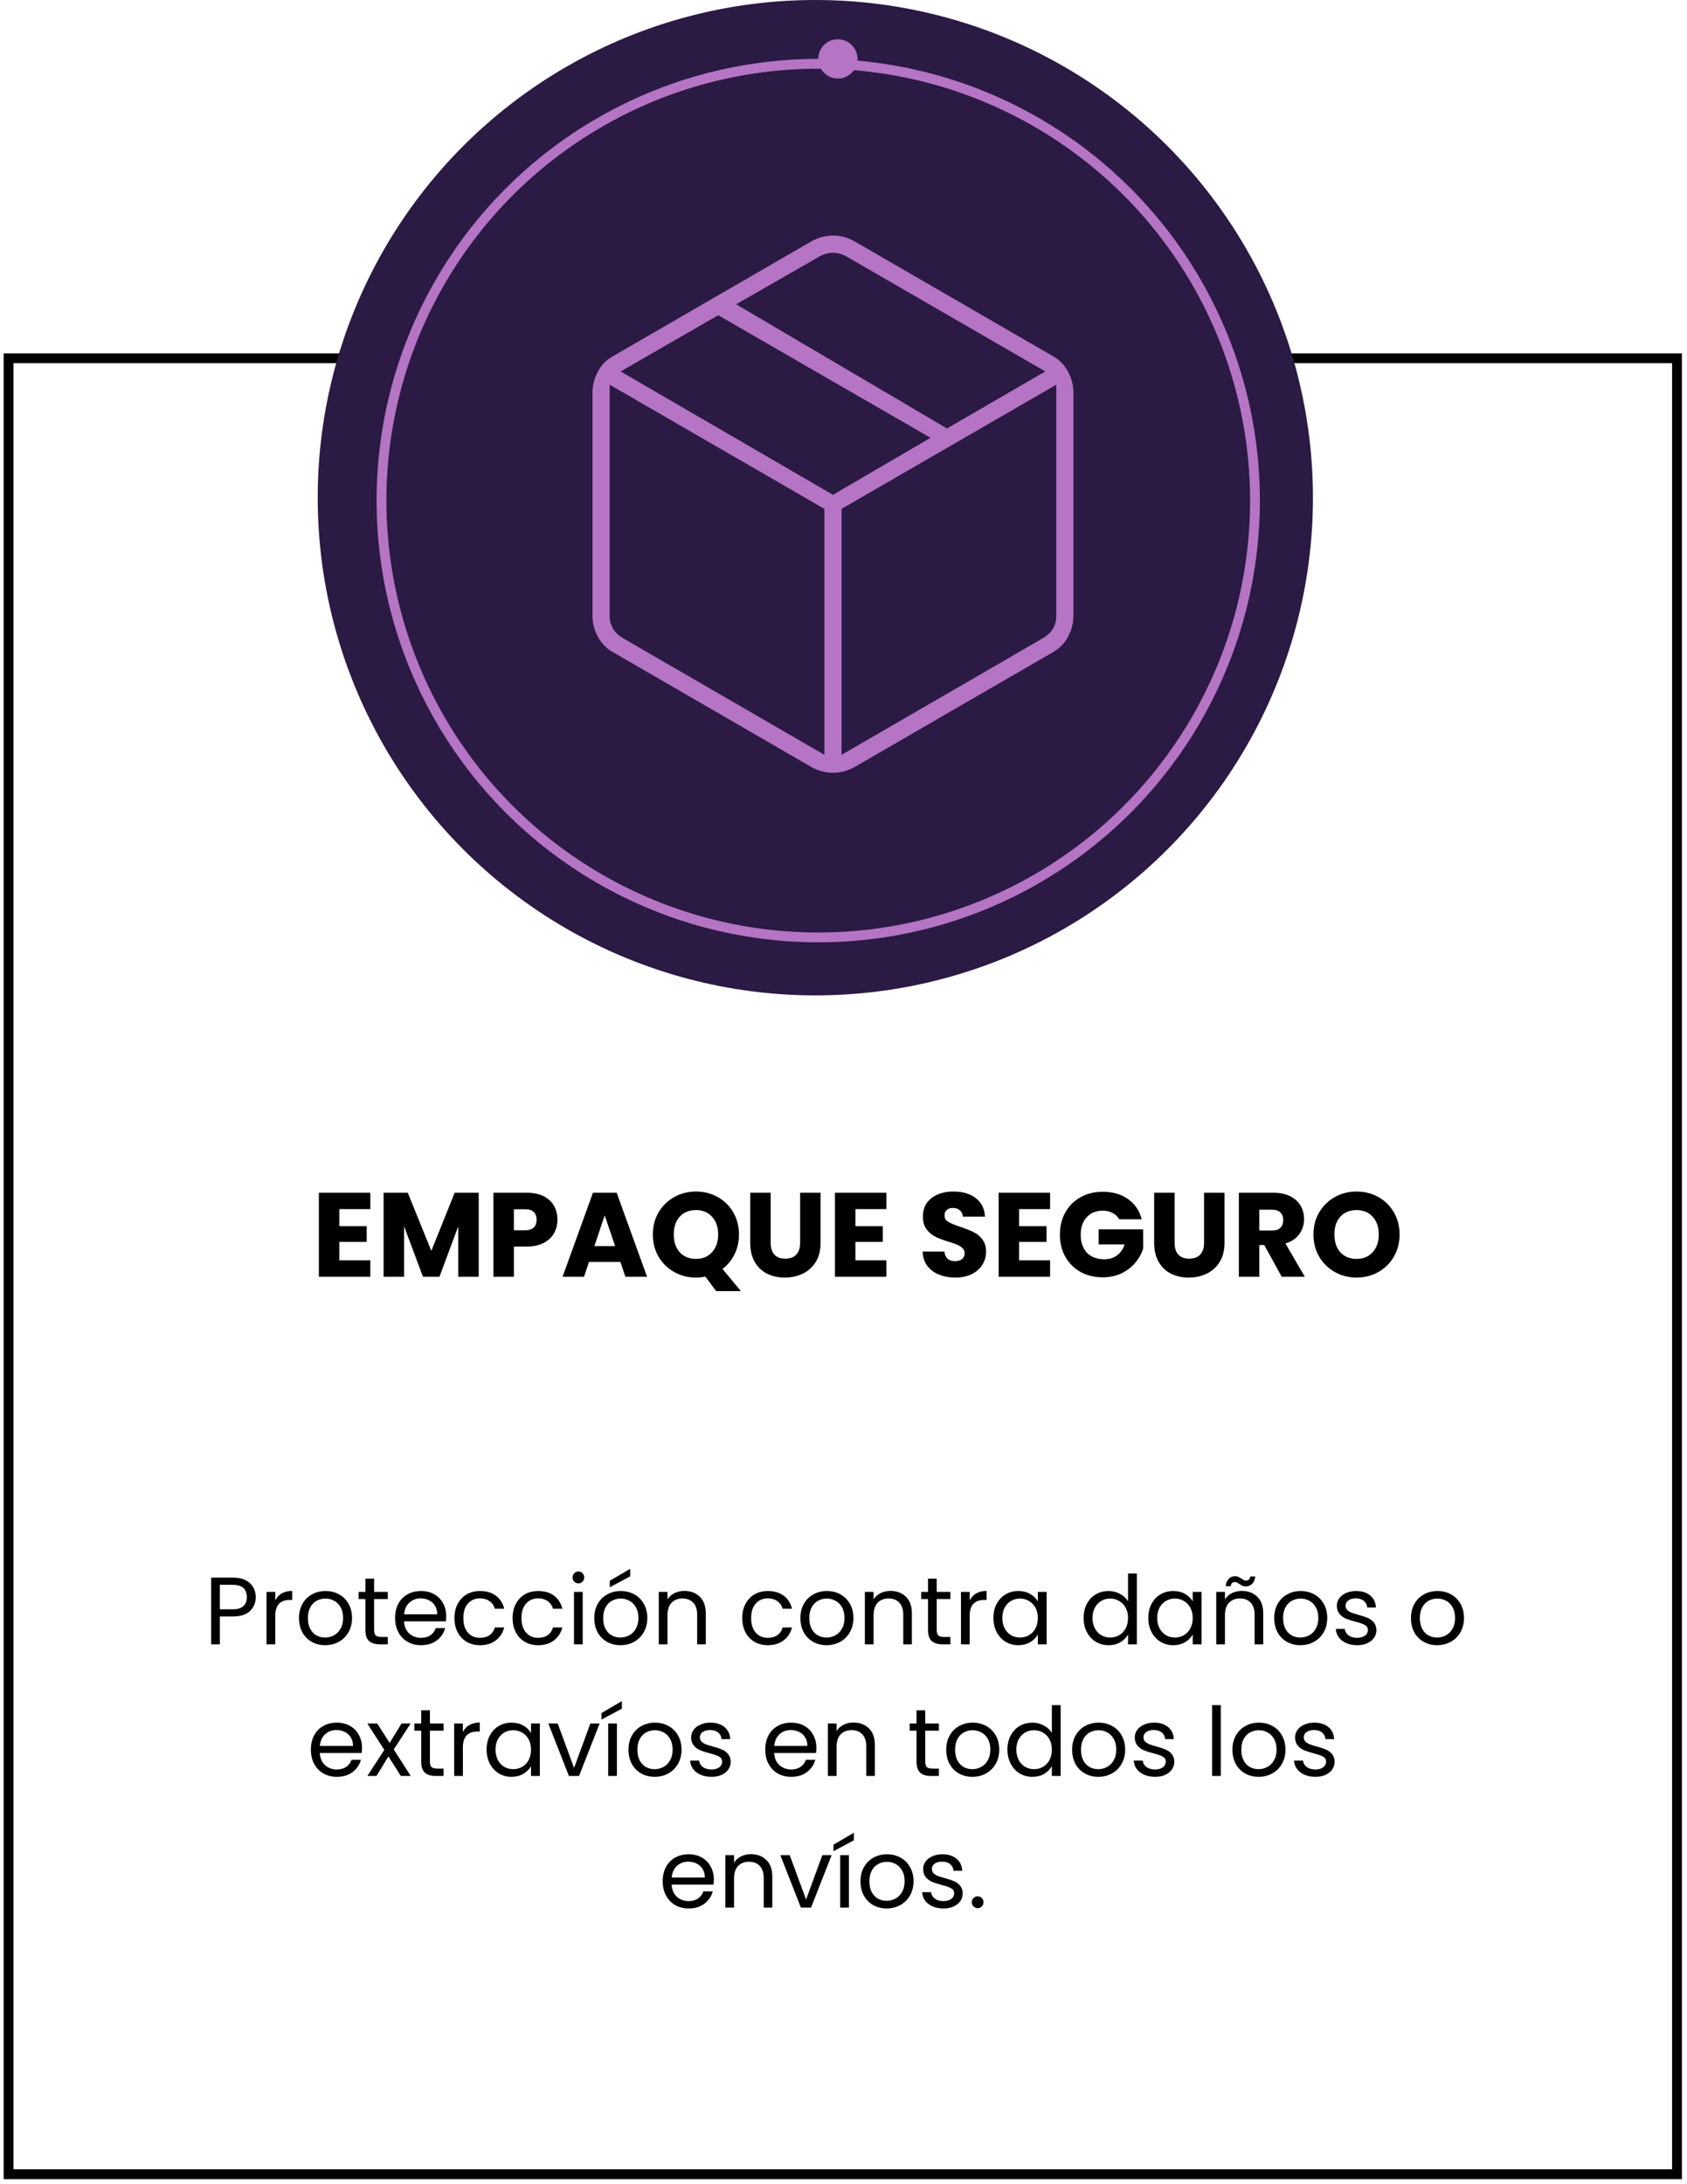
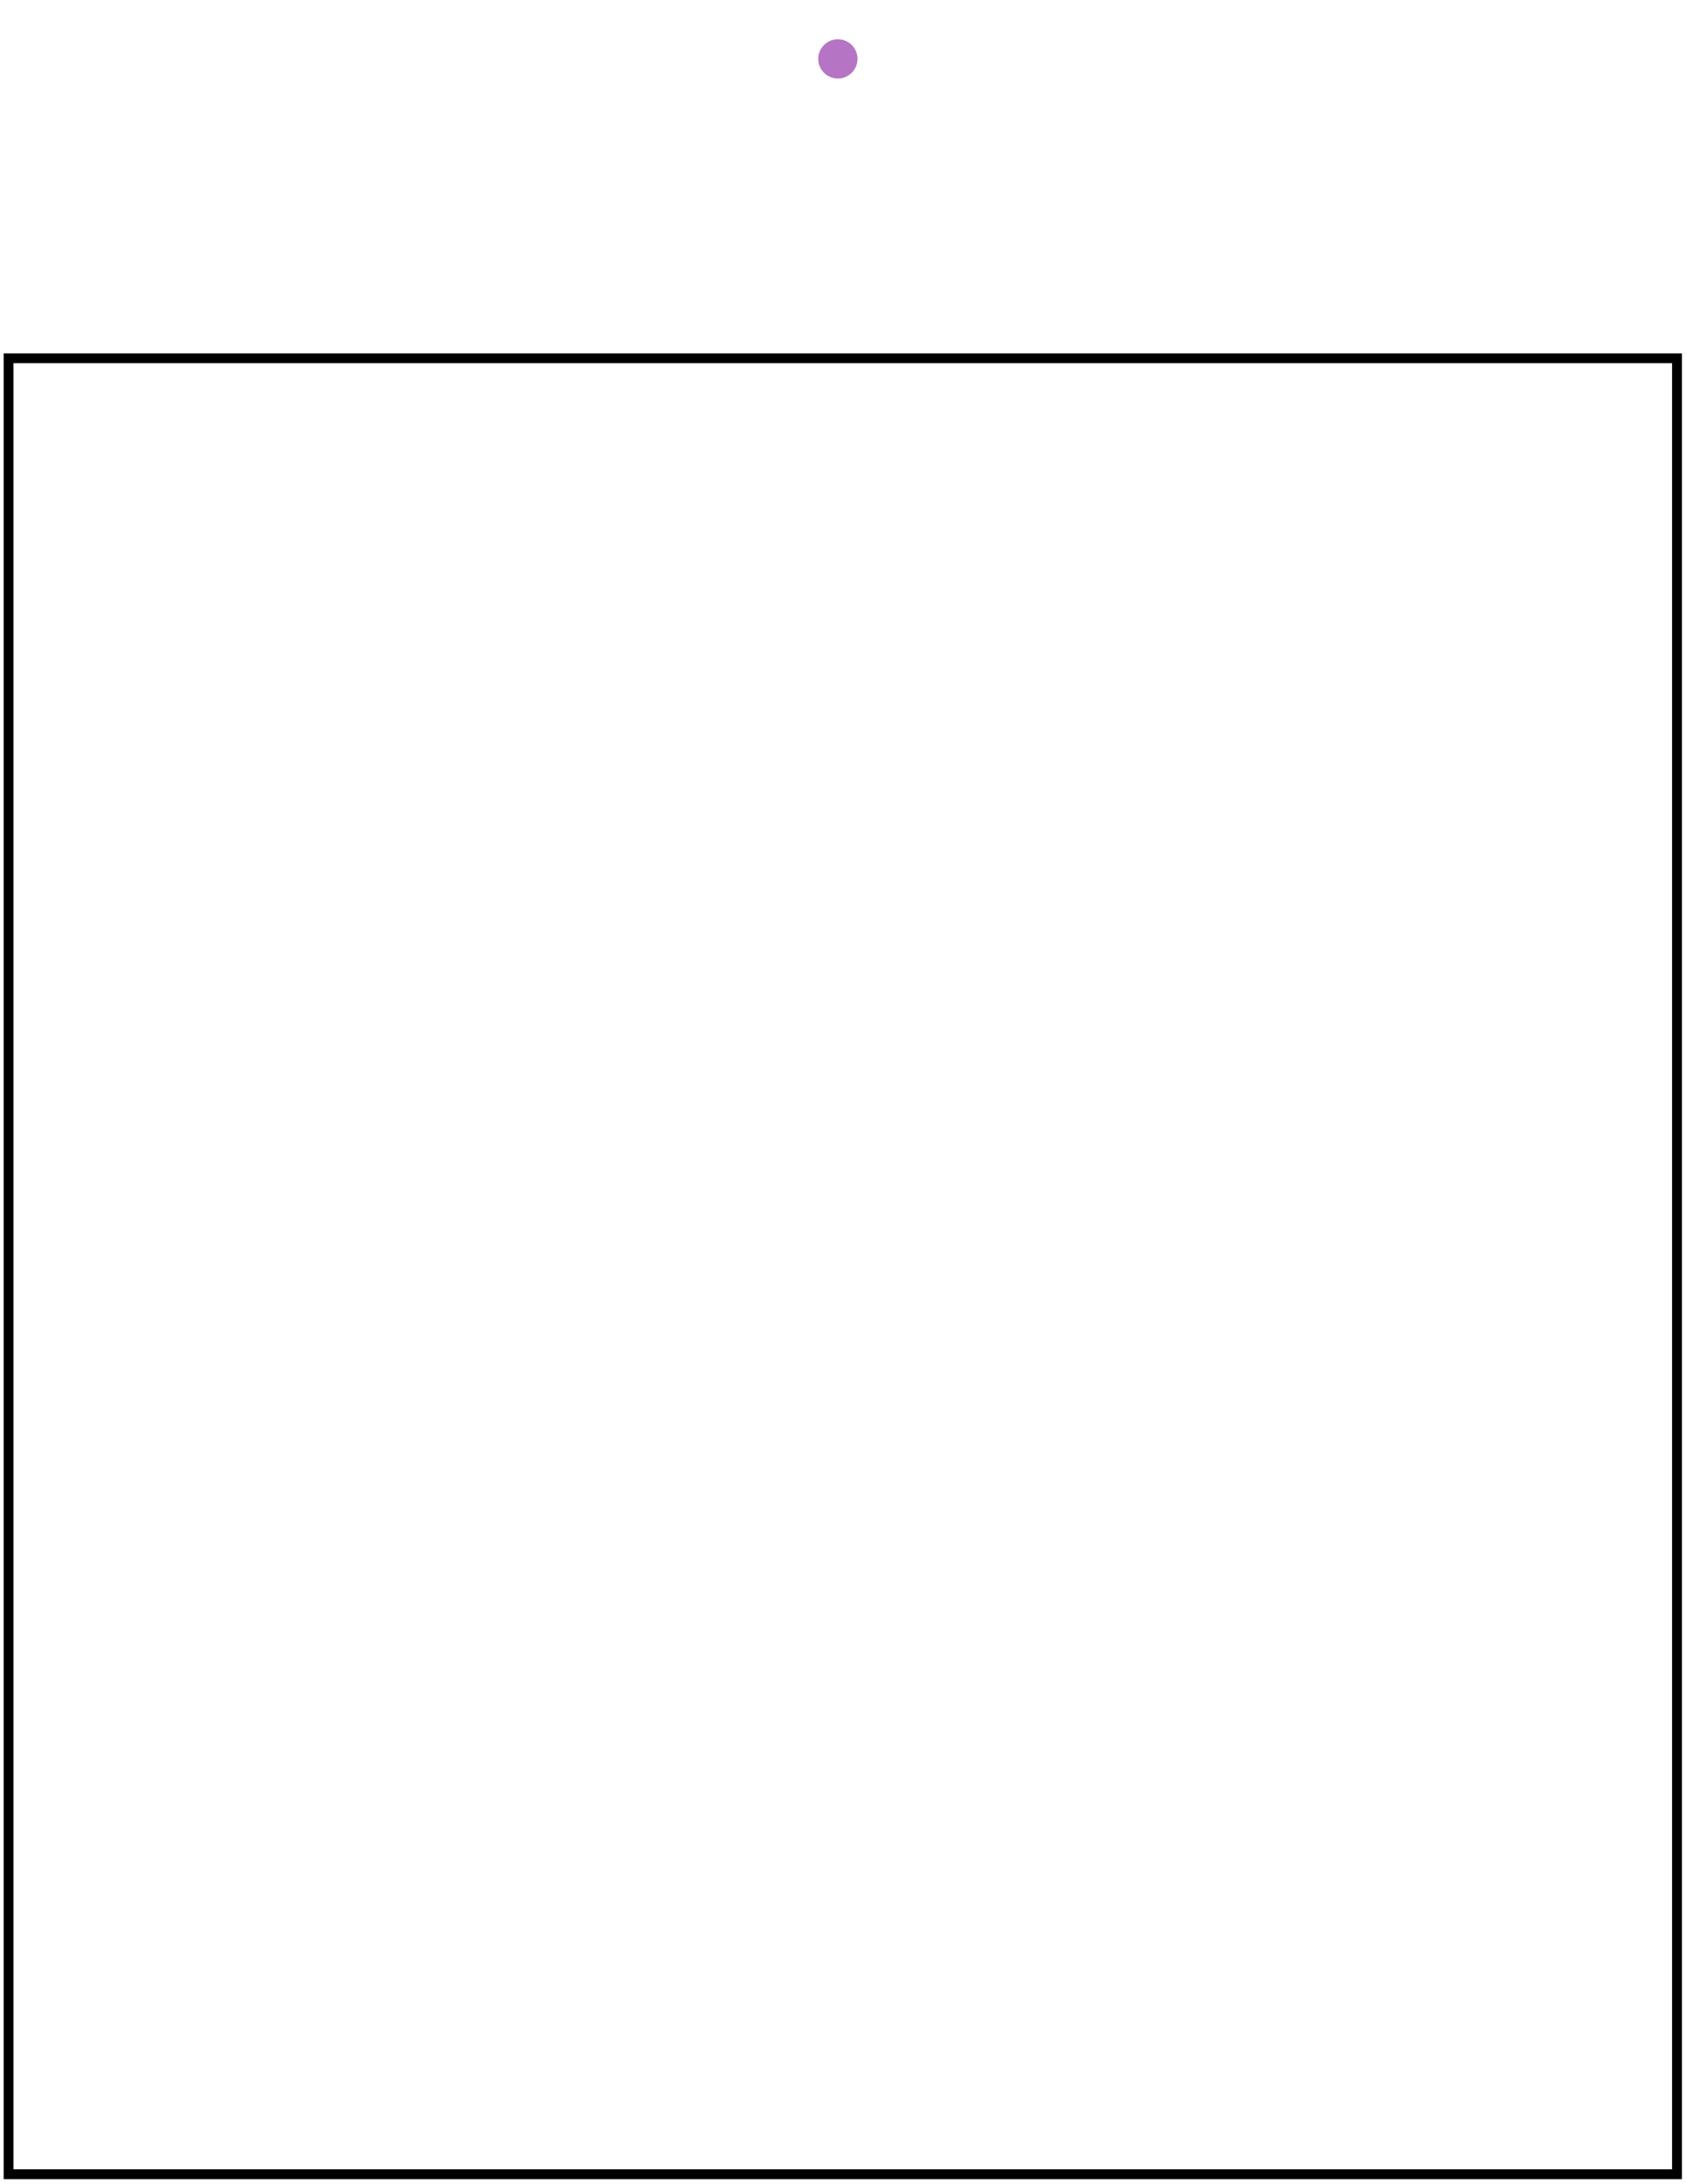
<svg xmlns="http://www.w3.org/2000/svg" width="282" height="365" viewBox="0 0 282 365" fill="none">
  <rect x="1.431" y="59.88" width="278.896" height="303.505" stroke="black" stroke-width="1.641" />
-   <path d="M56.721 202.084V204.924H61.301V207.564H56.721V210.644H61.901V213.384H53.301V199.344H61.901V202.084H56.721ZM80.022 199.344V213.384H76.602V204.964L73.462 213.384H70.702L67.542 204.944V213.384H64.122V199.344H68.162L72.102 209.064L76.002 199.344H80.022ZM93.181 203.864C93.181 204.677 92.994 205.424 92.621 206.104C92.248 206.77 91.674 207.31 90.901 207.724C90.128 208.137 89.168 208.344 88.021 208.344H85.901V213.384H82.481V199.344H88.021C89.141 199.344 90.088 199.537 90.861 199.924C91.634 200.31 92.214 200.844 92.601 201.524C92.988 202.204 93.181 202.984 93.181 203.864ZM87.761 205.624C88.414 205.624 88.901 205.47 89.221 205.164C89.541 204.857 89.701 204.424 89.701 203.864C89.701 203.304 89.541 202.87 89.221 202.564C88.901 202.257 88.414 202.104 87.761 202.104H85.901V205.624H87.761ZM103.701 210.904H98.461L97.621 213.384H94.041L99.121 199.344H103.081L108.161 213.384H104.541L103.701 210.904ZM102.821 208.264L101.081 203.124L99.361 208.264H102.821ZM119.708 215.784L117.908 213.364C117.374 213.47 116.854 213.524 116.348 213.524C115.028 213.524 113.814 213.217 112.708 212.604C111.614 211.99 110.741 211.137 110.088 210.044C109.448 208.937 109.128 207.697 109.128 206.324C109.128 204.95 109.448 203.717 110.088 202.624C110.741 201.53 111.614 200.677 112.708 200.064C113.814 199.45 115.028 199.144 116.348 199.144C117.668 199.144 118.874 199.45 119.968 200.064C121.074 200.677 121.941 201.53 122.568 202.624C123.208 203.717 123.528 204.95 123.528 206.324C123.528 207.524 123.281 208.624 122.788 209.624C122.308 210.61 121.634 211.43 120.768 212.084L123.848 215.784H119.708ZM112.628 206.324C112.628 207.564 112.961 208.557 113.628 209.304C114.308 210.037 115.214 210.404 116.348 210.404C117.468 210.404 118.361 210.03 119.028 209.284C119.708 208.537 120.048 207.55 120.048 206.324C120.048 205.084 119.708 204.097 119.028 203.364C118.361 202.617 117.468 202.244 116.348 202.244C115.214 202.244 114.308 202.61 113.628 203.344C112.961 204.077 112.628 205.07 112.628 206.324ZM128.829 199.344V207.744C128.829 208.584 129.036 209.23 129.449 209.684C129.863 210.137 130.469 210.364 131.269 210.364C132.069 210.364 132.683 210.137 133.109 209.684C133.536 209.23 133.749 208.584 133.749 207.744V199.344H137.169V207.724C137.169 208.977 136.903 210.037 136.369 210.904C135.836 211.77 135.116 212.424 134.209 212.864C133.316 213.304 132.316 213.524 131.209 213.524C130.103 213.524 129.109 213.31 128.229 212.884C127.363 212.444 126.676 211.79 126.169 210.924C125.663 210.044 125.409 208.977 125.409 207.724V199.344H128.829ZM142.991 202.084V204.924H147.571V207.564H142.991V210.644H148.171V213.384H139.571V199.344H148.171V202.084H142.991ZM159.709 213.524C158.683 213.524 157.763 213.357 156.949 213.024C156.136 212.69 155.483 212.197 154.989 211.544C154.509 210.89 154.256 210.104 154.229 209.184H157.869C157.923 209.704 158.103 210.104 158.409 210.384C158.716 210.65 159.116 210.784 159.609 210.784C160.116 210.784 160.516 210.67 160.809 210.444C161.103 210.204 161.249 209.877 161.249 209.464C161.249 209.117 161.129 208.83 160.889 208.604C160.663 208.377 160.376 208.19 160.029 208.044C159.696 207.897 159.216 207.73 158.589 207.544C157.683 207.264 156.943 206.984 156.369 206.704C155.796 206.424 155.303 206.01 154.889 205.464C154.476 204.917 154.269 204.204 154.269 203.324C154.269 202.017 154.743 200.997 155.689 200.264C156.636 199.517 157.869 199.144 159.389 199.144C160.936 199.144 162.183 199.517 163.129 200.264C164.076 200.997 164.583 202.024 164.649 203.344H160.949C160.923 202.89 160.756 202.537 160.449 202.284C160.143 202.017 159.749 201.884 159.269 201.884C158.856 201.884 158.523 201.997 158.269 202.224C158.016 202.437 157.889 202.75 157.889 203.164C157.889 203.617 158.103 203.97 158.529 204.224C158.956 204.477 159.623 204.75 160.529 205.044C161.436 205.35 162.169 205.644 162.729 205.924C163.303 206.204 163.796 206.61 164.209 207.144C164.623 207.677 164.829 208.364 164.829 209.204C164.829 210.004 164.623 210.73 164.209 211.384C163.809 212.037 163.223 212.557 162.449 212.944C161.676 213.33 160.763 213.524 159.709 213.524ZM170.354 202.084V204.924H174.934V207.564H170.354V210.644H175.534V213.384H166.934V199.344H175.534V202.084H170.354ZM187.074 203.784C186.821 203.317 186.454 202.964 185.974 202.724C185.508 202.47 184.954 202.344 184.314 202.344C183.208 202.344 182.321 202.71 181.654 203.444C180.988 204.164 180.654 205.13 180.654 206.344C180.654 207.637 181.001 208.65 181.694 209.384C182.401 210.104 183.368 210.464 184.594 210.464C185.434 210.464 186.141 210.25 186.714 209.824C187.301 209.397 187.728 208.784 187.994 207.984H183.654V205.464H191.094V208.644C190.841 209.497 190.408 210.29 189.794 211.024C189.194 211.757 188.428 212.35 187.494 212.804C186.561 213.257 185.508 213.484 184.334 213.484C182.948 213.484 181.708 213.184 180.614 212.584C179.534 211.97 178.688 211.124 178.074 210.044C177.474 208.964 177.174 207.73 177.174 206.344C177.174 204.957 177.474 203.724 178.074 202.644C178.688 201.55 179.534 200.704 180.614 200.104C181.694 199.49 182.928 199.184 184.314 199.184C185.994 199.184 187.408 199.59 188.554 200.404C189.714 201.217 190.481 202.344 190.854 203.784H187.074ZM196.349 199.344V207.744C196.349 208.584 196.555 209.23 196.969 209.684C197.382 210.137 197.989 210.364 198.789 210.364C199.589 210.364 200.202 210.137 200.629 209.684C201.055 209.23 201.269 208.584 201.269 207.744V199.344H204.689V207.724C204.689 208.977 204.422 210.037 203.889 210.904C203.355 211.77 202.635 212.424 201.729 212.864C200.835 213.304 199.835 213.524 198.729 213.524C197.622 213.524 196.629 213.31 195.749 212.884C194.882 212.444 194.195 211.79 193.689 210.924C193.182 210.044 192.929 208.977 192.929 207.724V199.344H196.349ZM214.25 213.384L211.33 208.084H210.51V213.384H207.09V199.344H212.83C213.937 199.344 214.877 199.537 215.65 199.924C216.437 200.31 217.024 200.844 217.41 201.524C217.797 202.19 217.99 202.937 217.99 203.764C217.99 204.697 217.724 205.53 217.19 206.264C216.67 206.997 215.897 207.517 214.87 207.824L218.11 213.384H214.25ZM210.51 205.664H212.63C213.257 205.664 213.724 205.51 214.03 205.204C214.35 204.897 214.51 204.464 214.51 203.904C214.51 203.37 214.35 202.95 214.03 202.644C213.724 202.337 213.257 202.184 212.63 202.184H210.51V205.664ZM226.777 213.524C225.457 213.524 224.244 213.217 223.137 212.604C222.044 211.99 221.171 211.137 220.517 210.044C219.877 208.937 219.557 207.697 219.557 206.324C219.557 204.95 219.877 203.717 220.517 202.624C221.171 201.53 222.044 200.677 223.137 200.064C224.244 199.45 225.457 199.144 226.777 199.144C228.097 199.144 229.304 199.45 230.397 200.064C231.504 200.677 232.371 201.53 232.997 202.624C233.637 203.717 233.957 204.95 233.957 206.324C233.957 207.697 233.637 208.937 232.997 210.044C232.357 211.137 231.491 211.99 230.397 212.604C229.304 213.217 228.097 213.524 226.777 213.524ZM226.777 210.404C227.897 210.404 228.791 210.03 229.457 209.284C230.137 208.537 230.477 207.55 230.477 206.324C230.477 205.084 230.137 204.097 229.457 203.364C228.791 202.617 227.897 202.244 226.777 202.244C225.644 202.244 224.737 202.61 224.057 203.344C223.391 204.077 223.057 205.07 223.057 206.324C223.057 207.564 223.391 208.557 224.057 209.304C224.737 210.037 225.644 210.404 226.777 210.404Z" fill="black" />
-   <path d="M42.748 266.937C42.748 267.865 42.428 268.639 41.788 269.257C41.158 269.865 40.193 270.169 38.892 270.169H36.748V274.825H35.291V263.673H38.892C40.15 263.673 41.105 263.977 41.755 264.585C42.417 265.193 42.748 265.977 42.748 266.937ZM38.892 268.969C39.702 268.969 40.3 268.793 40.684 268.441C41.068 268.089 41.26 267.588 41.26 266.937C41.26 265.561 40.47 264.873 38.892 264.873H36.748V268.969H38.892ZM46.013 267.481C46.269 266.98 46.632 266.591 47.101 266.313C47.581 266.036 48.163 265.897 48.845 265.897V267.401H48.461C46.829 267.401 46.013 268.287 46.013 270.057V274.825H44.557V266.057H46.013V267.481ZM54.35 274.969C53.529 274.969 52.782 274.783 52.11 274.409C51.449 274.036 50.926 273.508 50.542 272.825C50.169 272.132 49.982 271.332 49.982 270.425C49.982 269.529 50.174 268.74 50.558 268.057C50.953 267.364 51.486 266.836 52.158 266.473C52.83 266.1 53.582 265.913 54.414 265.913C55.246 265.913 55.998 266.1 56.67 266.473C57.342 266.836 57.87 267.359 58.254 268.041C58.648 268.724 58.846 269.519 58.846 270.425C58.846 271.332 58.643 272.132 58.238 272.825C57.843 273.508 57.304 274.036 56.622 274.409C55.939 274.783 55.182 274.969 54.35 274.969ZM54.35 273.689C54.873 273.689 55.363 273.567 55.822 273.321C56.281 273.076 56.648 272.708 56.926 272.217C57.214 271.727 57.358 271.129 57.358 270.425C57.358 269.721 57.219 269.124 56.942 268.633C56.664 268.143 56.302 267.78 55.854 267.545C55.406 267.3 54.92 267.177 54.398 267.177C53.864 267.177 53.374 267.3 52.926 267.545C52.489 267.78 52.136 268.143 51.87 268.633C51.603 269.124 51.47 269.721 51.47 270.425C51.47 271.14 51.598 271.743 51.854 272.233C52.12 272.724 52.472 273.092 52.91 273.337C53.347 273.572 53.827 273.689 54.35 273.689ZM62.536 267.257V272.425C62.536 272.852 62.627 273.156 62.808 273.337C62.99 273.508 63.304 273.593 63.752 273.593H64.824V274.825H63.512C62.702 274.825 62.094 274.639 61.688 274.265C61.283 273.892 61.08 273.279 61.08 272.425V267.257H59.944V266.057H61.08V263.849H62.536V266.057H64.824V267.257H62.536ZM74.588 270.105C74.588 270.383 74.572 270.676 74.54 270.985H67.532C67.586 271.849 67.879 272.527 68.412 273.017C68.956 273.497 69.612 273.737 70.38 273.737C71.01 273.737 71.532 273.593 71.948 273.305C72.375 273.007 72.674 272.612 72.844 272.121H74.412C74.178 272.964 73.708 273.652 73.004 274.185C72.3 274.708 71.426 274.969 70.38 274.969C69.548 274.969 68.802 274.783 68.14 274.409C67.49 274.036 66.978 273.508 66.604 272.825C66.231 272.132 66.044 271.332 66.044 270.425C66.044 269.519 66.226 268.724 66.588 268.041C66.951 267.359 67.458 266.836 68.108 266.473C68.77 266.1 69.527 265.913 70.38 265.913C71.212 265.913 71.948 266.095 72.588 266.457C73.228 266.82 73.719 267.321 74.06 267.961C74.412 268.591 74.588 269.305 74.588 270.105ZM73.084 269.801C73.084 269.247 72.962 268.772 72.716 268.377C72.471 267.972 72.135 267.668 71.708 267.465C71.292 267.252 70.828 267.145 70.316 267.145C69.58 267.145 68.951 267.38 68.428 267.849C67.916 268.319 67.623 268.969 67.548 269.801H73.084ZM75.966 270.425C75.966 269.519 76.148 268.729 76.51 268.057C76.873 267.375 77.374 266.847 78.014 266.473C78.665 266.1 79.406 265.913 80.238 265.913C81.316 265.913 82.201 266.175 82.894 266.697C83.598 267.22 84.062 267.945 84.286 268.873H82.718C82.569 268.34 82.276 267.919 81.838 267.609C81.412 267.3 80.878 267.145 80.238 267.145C79.406 267.145 78.734 267.433 78.222 268.009C77.71 268.575 77.454 269.38 77.454 270.425C77.454 271.481 77.71 272.297 78.222 272.873C78.734 273.449 79.406 273.737 80.238 273.737C80.878 273.737 81.412 273.588 81.838 273.289C82.265 272.991 82.558 272.564 82.718 272.009H84.286C84.052 272.905 83.582 273.625 82.878 274.169C82.174 274.703 81.294 274.969 80.238 274.969C79.406 274.969 78.665 274.783 78.014 274.409C77.374 274.036 76.873 273.508 76.51 272.825C76.148 272.143 75.966 271.343 75.966 270.425ZM85.685 270.425C85.685 269.519 85.866 268.729 86.229 268.057C86.592 267.375 87.093 266.847 87.733 266.473C88.384 266.1 89.125 265.913 89.957 265.913C91.034 265.913 91.92 266.175 92.613 266.697C93.317 267.22 93.781 267.945 94.005 268.873H92.437C92.288 268.34 91.994 267.919 91.557 267.609C91.13 267.3 90.597 267.145 89.957 267.145C89.125 267.145 88.453 267.433 87.941 268.009C87.429 268.575 87.173 269.38 87.173 270.425C87.173 271.481 87.429 272.297 87.941 272.873C88.453 273.449 89.125 273.737 89.957 273.737C90.597 273.737 91.13 273.588 91.557 273.289C91.984 272.991 92.277 272.564 92.437 272.009H94.005C93.77 272.905 93.301 273.625 92.597 274.169C91.893 274.703 91.013 274.969 89.957 274.969C89.125 274.969 88.384 274.783 87.733 274.409C87.093 274.036 86.592 273.508 86.229 272.825C85.866 272.143 85.685 271.343 85.685 270.425ZM96.7 264.633C96.422 264.633 96.188 264.537 95.996 264.345C95.804 264.153 95.708 263.919 95.708 263.641C95.708 263.364 95.804 263.129 95.996 262.937C96.188 262.745 96.422 262.649 96.7 262.649C96.966 262.649 97.19 262.745 97.372 262.937C97.564 263.129 97.66 263.364 97.66 263.641C97.66 263.919 97.564 264.153 97.372 264.345C97.19 264.537 96.966 264.633 96.7 264.633ZM97.404 266.057V274.825H95.948V266.057H97.404ZM103.709 274.969C102.888 274.969 102.141 274.783 101.469 274.409C100.808 274.036 100.285 273.508 99.901 272.825C99.528 272.132 99.341 271.332 99.341 270.425C99.341 269.529 99.533 268.74 99.917 268.057C100.312 267.364 100.845 266.836 101.517 266.473C102.189 266.1 102.941 265.913 103.773 265.913C104.605 265.913 105.357 266.1 106.029 266.473C106.701 266.836 107.229 267.359 107.613 268.041C108.008 268.724 108.205 269.519 108.205 270.425C108.205 271.332 108.003 272.132 107.597 272.825C107.203 273.508 106.664 274.036 105.981 274.409C105.299 274.783 104.541 274.969 103.709 274.969ZM103.709 273.689C104.232 273.689 104.723 273.567 105.181 273.321C105.64 273.076 106.008 272.708 106.285 272.217C106.573 271.727 106.717 271.129 106.717 270.425C106.717 269.721 106.579 269.124 106.301 268.633C106.024 268.143 105.661 267.78 105.213 267.545C104.765 267.3 104.28 267.177 103.757 267.177C103.224 267.177 102.733 267.3 102.285 267.545C101.848 267.78 101.496 268.143 101.229 268.633C100.963 269.124 100.829 269.721 100.829 270.425C100.829 271.14 100.957 271.743 101.213 272.233C101.48 272.724 101.832 273.092 102.269 273.337C102.707 273.572 103.187 273.689 103.709 273.689ZM105.341 263.465L101.933 265.289V264.201L105.341 262.201V263.465ZM114.392 265.897C115.458 265.897 116.322 266.223 116.984 266.873C117.645 267.513 117.976 268.441 117.976 269.657V274.825H116.536V269.865C116.536 268.991 116.317 268.324 115.88 267.865C115.442 267.396 114.845 267.161 114.088 267.161C113.32 267.161 112.706 267.401 112.248 267.881C111.8 268.361 111.576 269.06 111.576 269.977V274.825H110.12V266.057H111.576V267.305C111.864 266.857 112.253 266.511 112.744 266.265C113.245 266.02 113.794 265.897 114.392 265.897ZM124.076 270.425C124.076 269.519 124.257 268.729 124.62 268.057C124.982 267.375 125.484 266.847 126.124 266.473C126.774 266.1 127.516 265.913 128.348 265.913C129.425 265.913 130.31 266.175 131.004 266.697C131.708 267.22 132.172 267.945 132.396 268.873H130.828C130.678 268.34 130.385 267.919 129.948 267.609C129.521 267.3 128.988 267.145 128.348 267.145C127.516 267.145 126.844 267.433 126.332 268.009C125.82 268.575 125.564 269.38 125.564 270.425C125.564 271.481 125.82 272.297 126.332 272.873C126.844 273.449 127.516 273.737 128.348 273.737C128.988 273.737 129.521 273.588 129.948 273.289C130.374 272.991 130.668 272.564 130.828 272.009H132.396C132.161 272.905 131.692 273.625 130.988 274.169C130.284 274.703 129.404 274.969 128.348 274.969C127.516 274.969 126.774 274.783 126.124 274.409C125.484 274.036 124.982 273.508 124.62 272.825C124.257 272.143 124.076 271.343 124.076 270.425ZM138.162 274.969C137.341 274.969 136.594 274.783 135.922 274.409C135.261 274.036 134.738 273.508 134.354 272.825C133.981 272.132 133.794 271.332 133.794 270.425C133.794 269.529 133.986 268.74 134.37 268.057C134.765 267.364 135.298 266.836 135.97 266.473C136.642 266.1 137.394 265.913 138.226 265.913C139.058 265.913 139.81 266.1 140.482 266.473C141.154 266.836 141.682 267.359 142.066 268.041C142.461 268.724 142.658 269.519 142.658 270.425C142.658 271.332 142.456 272.132 142.05 272.825C141.656 273.508 141.117 274.036 140.434 274.409C139.752 274.783 138.994 274.969 138.162 274.969ZM138.162 273.689C138.685 273.689 139.176 273.567 139.634 273.321C140.093 273.076 140.461 272.708 140.738 272.217C141.026 271.727 141.17 271.129 141.17 270.425C141.17 269.721 141.032 269.124 140.754 268.633C140.477 268.143 140.114 267.78 139.666 267.545C139.218 267.3 138.733 267.177 138.21 267.177C137.677 267.177 137.186 267.3 136.738 267.545C136.301 267.78 135.949 268.143 135.682 268.633C135.416 269.124 135.282 269.721 135.282 270.425C135.282 271.14 135.41 271.743 135.666 272.233C135.933 272.724 136.285 273.092 136.722 273.337C137.16 273.572 137.64 273.689 138.162 273.689ZM148.845 265.897C149.911 265.897 150.775 266.223 151.437 266.873C152.098 267.513 152.429 268.441 152.429 269.657V274.825H150.989V269.865C150.989 268.991 150.77 268.324 150.333 267.865C149.895 267.396 149.298 267.161 148.541 267.161C147.773 267.161 147.159 267.401 146.701 267.881C146.253 268.361 146.029 269.06 146.029 269.977V274.825H144.573V266.057H146.029V267.305C146.317 266.857 146.706 266.511 147.197 266.265C147.698 266.02 148.247 265.897 148.845 265.897ZM156.583 267.257V272.425C156.583 272.852 156.674 273.156 156.855 273.337C157.036 273.508 157.351 273.593 157.799 273.593H158.871V274.825H157.559C156.748 274.825 156.14 274.639 155.735 274.265C155.33 273.892 155.127 273.279 155.127 272.425V267.257H153.991V266.057H155.127V263.849H156.583V266.057H158.871V267.257H156.583ZM162.091 267.481C162.347 266.98 162.71 266.591 163.179 266.313C163.659 266.036 164.241 265.897 164.923 265.897V267.401H164.539C162.907 267.401 162.091 268.287 162.091 270.057V274.825H160.635V266.057H162.091V267.481ZM166.06 270.409C166.06 269.513 166.241 268.729 166.604 268.057C166.967 267.375 167.463 266.847 168.092 266.473C168.732 266.1 169.441 265.913 170.22 265.913C170.988 265.913 171.655 266.079 172.22 266.409C172.785 266.74 173.207 267.156 173.484 267.657V266.057H174.956V274.825H173.484V273.193C173.196 273.705 172.764 274.132 172.188 274.473C171.623 274.804 170.961 274.969 170.204 274.969C169.425 274.969 168.721 274.777 168.092 274.393C167.463 274.009 166.967 273.471 166.604 272.777C166.241 272.084 166.06 271.295 166.06 270.409ZM173.484 270.425C173.484 269.764 173.351 269.188 173.084 268.697C172.817 268.207 172.455 267.833 171.996 267.577C171.548 267.311 171.052 267.177 170.508 267.177C169.964 267.177 169.468 267.305 169.02 267.561C168.572 267.817 168.215 268.191 167.948 268.681C167.681 269.172 167.548 269.748 167.548 270.409C167.548 271.081 167.681 271.668 167.948 272.169C168.215 272.66 168.572 273.039 169.02 273.305C169.468 273.561 169.964 273.689 170.508 273.689C171.052 273.689 171.548 273.561 171.996 273.305C172.455 273.039 172.817 272.66 173.084 272.169C173.351 271.668 173.484 271.087 173.484 270.425ZM181.138 270.409C181.138 269.513 181.319 268.729 181.682 268.057C182.045 267.375 182.541 266.847 183.17 266.473C183.81 266.1 184.525 265.913 185.314 265.913C185.997 265.913 186.631 266.073 187.218 266.393C187.805 266.703 188.253 267.113 188.562 267.625V262.985H190.034V274.825H188.562V273.177C188.274 273.7 187.847 274.132 187.282 274.473C186.717 274.804 186.055 274.969 185.298 274.969C184.519 274.969 183.81 274.777 183.17 274.393C182.541 274.009 182.045 273.471 181.682 272.777C181.319 272.084 181.138 271.295 181.138 270.409ZM188.562 270.425C188.562 269.764 188.429 269.188 188.162 268.697C187.895 268.207 187.533 267.833 187.074 267.577C186.626 267.311 186.13 267.177 185.586 267.177C185.042 267.177 184.546 267.305 184.098 267.561C183.65 267.817 183.293 268.191 183.026 268.681C182.759 269.172 182.626 269.748 182.626 270.409C182.626 271.081 182.759 271.668 183.026 272.169C183.293 272.66 183.65 273.039 184.098 273.305C184.546 273.561 185.042 273.689 185.586 273.689C186.13 273.689 186.626 273.561 187.074 273.305C187.533 273.039 187.895 272.66 188.162 272.169C188.429 271.668 188.562 271.087 188.562 270.425ZM191.951 270.409C191.951 269.513 192.132 268.729 192.495 268.057C192.857 267.375 193.353 266.847 193.983 266.473C194.623 266.1 195.332 265.913 196.111 265.913C196.879 265.913 197.545 266.079 198.111 266.409C198.676 266.74 199.097 267.156 199.375 267.657V266.057H200.847V274.825H199.375V273.193C199.087 273.705 198.655 274.132 198.079 274.473C197.513 274.804 196.852 274.969 196.095 274.969C195.316 274.969 194.612 274.777 193.983 274.393C193.353 274.009 192.857 273.471 192.495 272.777C192.132 272.084 191.951 271.295 191.951 270.409ZM199.375 270.425C199.375 269.764 199.241 269.188 198.975 268.697C198.708 268.207 198.345 267.833 197.887 267.577C197.439 267.311 196.943 267.177 196.399 267.177C195.855 267.177 195.359 267.305 194.911 267.561C194.463 267.817 194.105 268.191 193.839 268.681C193.572 269.172 193.439 269.748 193.439 270.409C193.439 271.081 193.572 271.668 193.839 272.169C194.105 272.66 194.463 273.039 194.911 273.305C195.359 273.561 195.855 273.689 196.399 273.689C196.943 273.689 197.439 273.561 197.887 273.305C198.345 273.039 198.708 272.66 198.975 272.169C199.241 271.668 199.375 271.087 199.375 270.425ZM207.579 265.897C208.646 265.897 209.51 266.223 210.171 266.873C210.832 267.513 211.163 268.441 211.163 269.657V274.825H209.723V269.865C209.723 268.991 209.504 268.324 209.067 267.865C208.63 267.396 208.032 267.161 207.275 267.161C206.507 267.161 205.894 267.401 205.435 267.881C204.987 268.361 204.763 269.06 204.763 269.977V274.825H203.307V266.057H204.763V267.305C205.051 266.857 205.44 266.511 205.931 266.265C206.432 266.02 206.982 265.897 207.579 265.897ZM204.875 265.113C204.95 264.569 205.126 264.153 205.403 263.865C205.691 263.577 206.048 263.433 206.475 263.433C206.678 263.433 206.848 263.471 206.987 263.545C207.136 263.609 207.312 263.705 207.515 263.833C207.664 263.94 207.798 264.025 207.915 264.089C208.032 264.143 208.16 264.169 208.299 264.169C208.48 264.169 208.635 264.111 208.763 263.993C208.891 263.876 208.971 263.705 209.003 263.481H209.835C209.771 264.015 209.595 264.425 209.307 264.713C209.019 265.001 208.662 265.145 208.235 265.145C208.032 265.145 207.851 265.113 207.691 265.049C207.542 264.975 207.371 264.868 207.179 264.729C207.008 264.623 206.87 264.543 206.763 264.489C206.667 264.436 206.55 264.409 206.411 264.409C206.23 264.409 206.075 264.468 205.947 264.585C205.83 264.703 205.755 264.879 205.723 265.113H204.875ZM217.365 274.969C216.544 274.969 215.797 274.783 215.125 274.409C214.464 274.036 213.941 273.508 213.557 272.825C213.184 272.132 212.997 271.332 212.997 270.425C212.997 269.529 213.189 268.74 213.573 268.057C213.968 267.364 214.501 266.836 215.173 266.473C215.845 266.1 216.597 265.913 217.429 265.913C218.261 265.913 219.013 266.1 219.685 266.473C220.357 266.836 220.885 267.359 221.269 268.041C221.664 268.724 221.861 269.519 221.861 270.425C221.861 271.332 221.659 272.132 221.253 272.825C220.859 273.508 220.32 274.036 219.637 274.409C218.955 274.783 218.197 274.969 217.365 274.969ZM217.365 273.689C217.888 273.689 218.379 273.567 218.837 273.321C219.296 273.076 219.664 272.708 219.941 272.217C220.229 271.727 220.373 271.129 220.373 270.425C220.373 269.721 220.235 269.124 219.957 268.633C219.68 268.143 219.317 267.78 218.869 267.545C218.421 267.3 217.936 267.177 217.413 267.177C216.88 267.177 216.389 267.3 215.941 267.545C215.504 267.78 215.152 268.143 214.885 268.633C214.619 269.124 214.485 269.721 214.485 270.425C214.485 271.14 214.613 271.743 214.869 272.233C215.136 272.724 215.488 273.092 215.925 273.337C216.363 273.572 216.843 273.689 217.365 273.689ZM226.88 274.969C226.208 274.969 225.605 274.857 225.072 274.633C224.539 274.399 224.117 274.079 223.808 273.673C223.499 273.257 223.328 272.783 223.296 272.249H224.8C224.843 272.687 225.045 273.044 225.408 273.321C225.781 273.599 226.267 273.737 226.864 273.737C227.419 273.737 227.856 273.615 228.176 273.369C228.496 273.124 228.656 272.815 228.656 272.441C228.656 272.057 228.485 271.775 228.144 271.593C227.803 271.401 227.275 271.215 226.56 271.033C225.909 270.863 225.376 270.692 224.96 270.521C224.555 270.34 224.203 270.079 223.904 269.737C223.616 269.385 223.472 268.927 223.472 268.361C223.472 267.913 223.605 267.503 223.872 267.129C224.139 266.756 224.517 266.463 225.008 266.249C225.499 266.025 226.059 265.913 226.688 265.913C227.659 265.913 228.443 266.159 229.04 266.649C229.637 267.14 229.957 267.812 230 268.665H228.544C228.512 268.207 228.325 267.839 227.984 267.561C227.653 267.284 227.205 267.145 226.64 267.145C226.117 267.145 225.701 267.257 225.392 267.481C225.083 267.705 224.928 267.999 224.928 268.361C224.928 268.649 225.019 268.889 225.2 269.081C225.392 269.263 225.627 269.412 225.904 269.529C226.192 269.636 226.587 269.759 227.088 269.897C227.717 270.068 228.229 270.239 228.624 270.409C229.019 270.569 229.355 270.815 229.632 271.145C229.92 271.476 230.069 271.908 230.08 272.441C230.08 272.921 229.947 273.353 229.68 273.737C229.413 274.121 229.035 274.425 228.544 274.649C228.064 274.863 227.509 274.969 226.88 274.969ZM240.225 274.969C239.404 274.969 238.657 274.783 237.985 274.409C237.324 274.036 236.801 273.508 236.417 272.825C236.044 272.132 235.857 271.332 235.857 270.425C235.857 269.529 236.049 268.74 236.433 268.057C236.828 267.364 237.361 266.836 238.033 266.473C238.705 266.1 239.457 265.913 240.289 265.913C241.121 265.913 241.873 266.1 242.545 266.473C243.217 266.836 243.745 267.359 244.129 268.041C244.524 268.724 244.721 269.519 244.721 270.425C244.721 271.332 244.518 272.132 244.113 272.825C243.718 273.508 243.18 274.036 242.497 274.409C241.814 274.783 241.057 274.969 240.225 274.969ZM240.225 273.689C240.748 273.689 241.238 273.567 241.697 273.321C242.156 273.076 242.524 272.708 242.801 272.217C243.089 271.727 243.233 271.129 243.233 270.425C243.233 269.721 243.094 269.124 242.817 268.633C242.54 268.143 242.177 267.78 241.729 267.545C241.281 267.3 240.796 267.177 240.273 267.177C239.74 267.177 239.249 267.3 238.801 267.545C238.364 267.78 238.012 268.143 237.745 268.633C237.478 269.124 237.345 269.721 237.345 270.425C237.345 271.14 237.473 271.743 237.729 272.233C237.996 272.724 238.348 273.092 238.785 273.337C239.222 273.572 239.702 273.689 240.225 273.689ZM60.51 292.105C60.51 292.383 60.494 292.676 60.462 292.985H53.454C53.508 293.849 53.801 294.527 54.334 295.017C54.878 295.497 55.534 295.737 56.302 295.737C56.932 295.737 57.454 295.593 57.87 295.305C58.297 295.007 58.596 294.612 58.766 294.121H60.334C60.1 294.964 59.63 295.652 58.926 296.185C58.222 296.708 57.348 296.969 56.302 296.969C55.47 296.969 54.724 296.783 54.062 296.409C53.412 296.036 52.9 295.508 52.526 294.825C52.153 294.132 51.966 293.332 51.966 292.425C51.966 291.519 52.148 290.724 52.51 290.041C52.873 289.359 53.38 288.836 54.03 288.473C54.692 288.1 55.449 287.913 56.302 287.913C57.134 287.913 57.87 288.095 58.51 288.457C59.15 288.82 59.641 289.321 59.982 289.961C60.334 290.591 60.51 291.305 60.51 292.105ZM59.006 291.801C59.006 291.247 58.884 290.772 58.638 290.377C58.393 289.972 58.057 289.668 57.63 289.465C57.214 289.252 56.75 289.145 56.238 289.145C55.502 289.145 54.873 289.38 54.35 289.849C53.838 290.319 53.545 290.969 53.47 291.801H59.006ZM67.008 296.825L64.928 293.561L62.928 296.825H61.408L64.24 292.473L61.408 288.057H63.056L65.136 291.305L67.12 288.057H68.64L65.824 292.393L68.656 296.825H67.008ZM71.864 289.257V294.425C71.864 294.852 71.955 295.156 72.136 295.337C72.318 295.508 72.632 295.593 73.08 295.593H74.152V296.825H72.84C72.03 296.825 71.422 296.639 71.016 296.265C70.611 295.892 70.408 295.279 70.408 294.425V289.257H69.272V288.057H70.408V285.849H71.864V288.057H74.152V289.257H71.864ZM77.373 289.481C77.629 288.98 77.991 288.591 78.46 288.313C78.941 288.036 79.522 287.897 80.204 287.897V289.401H79.82C78.189 289.401 77.373 290.287 77.373 292.057V296.825H75.916V288.057H77.373V289.481ZM81.341 292.409C81.341 291.513 81.523 290.729 81.885 290.057C82.248 289.375 82.744 288.847 83.373 288.473C84.013 288.1 84.723 287.913 85.501 287.913C86.269 287.913 86.936 288.079 87.501 288.409C88.067 288.74 88.488 289.156 88.765 289.657V288.057H90.237V296.825H88.765V295.193C88.477 295.705 88.045 296.132 87.469 296.473C86.904 296.804 86.243 296.969 85.485 296.969C84.707 296.969 84.003 296.777 83.373 296.393C82.744 296.009 82.248 295.471 81.885 294.777C81.523 294.084 81.341 293.295 81.341 292.409ZM88.765 292.425C88.765 291.764 88.632 291.188 88.365 290.697C88.099 290.207 87.736 289.833 87.277 289.577C86.829 289.311 86.333 289.177 85.789 289.177C85.245 289.177 84.749 289.305 84.301 289.561C83.853 289.817 83.496 290.191 83.229 290.681C82.963 291.172 82.829 291.748 82.829 292.409C82.829 293.081 82.963 293.668 83.229 294.169C83.496 294.66 83.853 295.039 84.301 295.305C84.749 295.561 85.245 295.689 85.789 295.689C86.333 295.689 86.829 295.561 87.277 295.305C87.736 295.039 88.099 294.66 88.365 294.169C88.632 293.668 88.765 293.087 88.765 292.425ZM95.962 295.481L98.682 288.057H100.234L96.794 296.825H95.098L91.658 288.057H93.226L95.962 295.481ZM103.122 288.057V296.825H101.666V288.057H103.122ZM103.954 285.577L100.546 287.401V286.313L103.954 284.313V285.577ZM109.428 296.969C108.607 296.969 107.86 296.783 107.188 296.409C106.527 296.036 106.004 295.508 105.62 294.825C105.247 294.132 105.06 293.332 105.06 292.425C105.06 291.529 105.252 290.74 105.636 290.057C106.031 289.364 106.564 288.836 107.236 288.473C107.908 288.1 108.66 287.913 109.492 287.913C110.324 287.913 111.076 288.1 111.748 288.473C112.42 288.836 112.948 289.359 113.332 290.041C113.727 290.724 113.924 291.519 113.924 292.425C113.924 293.332 113.721 294.132 113.316 294.825C112.921 295.508 112.383 296.036 111.7 296.409C111.017 296.783 110.26 296.969 109.428 296.969ZM109.428 295.689C109.951 295.689 110.441 295.567 110.9 295.321C111.359 295.076 111.727 294.708 112.004 294.217C112.292 293.727 112.436 293.129 112.436 292.425C112.436 291.721 112.297 291.124 112.02 290.633C111.743 290.143 111.38 289.78 110.932 289.545C110.484 289.3 109.999 289.177 109.476 289.177C108.943 289.177 108.452 289.3 108.004 289.545C107.567 289.78 107.215 290.143 106.948 290.633C106.681 291.124 106.548 291.721 106.548 292.425C106.548 293.14 106.676 293.743 106.932 294.233C107.199 294.724 107.551 295.092 107.988 295.337C108.425 295.572 108.905 295.689 109.428 295.689ZM118.942 296.969C118.27 296.969 117.668 296.857 117.134 296.633C116.601 296.399 116.18 296.079 115.87 295.673C115.561 295.257 115.39 294.783 115.358 294.249H116.862C116.905 294.687 117.108 295.044 117.47 295.321C117.844 295.599 118.329 295.737 118.926 295.737C119.481 295.737 119.918 295.615 120.238 295.369C120.558 295.124 120.718 294.815 120.718 294.441C120.718 294.057 120.548 293.775 120.206 293.593C119.865 293.401 119.337 293.215 118.622 293.033C117.972 292.863 117.438 292.692 117.022 292.521C116.617 292.34 116.265 292.079 115.966 291.737C115.678 291.385 115.534 290.927 115.534 290.361C115.534 289.913 115.668 289.503 115.934 289.129C116.201 288.756 116.58 288.463 117.07 288.249C117.561 288.025 118.121 287.913 118.75 287.913C119.721 287.913 120.505 288.159 121.102 288.649C121.7 289.14 122.02 289.812 122.062 290.665H120.606C120.574 290.207 120.388 289.839 120.046 289.561C119.716 289.284 119.268 289.145 118.702 289.145C118.18 289.145 117.764 289.257 117.454 289.481C117.145 289.705 116.99 289.999 116.99 290.361C116.99 290.649 117.081 290.889 117.262 291.081C117.454 291.263 117.689 291.412 117.966 291.529C118.254 291.636 118.649 291.759 119.15 291.897C119.78 292.068 120.292 292.239 120.686 292.409C121.081 292.569 121.417 292.815 121.694 293.145C121.982 293.476 122.132 293.908 122.142 294.441C122.142 294.921 122.009 295.353 121.742 295.737C121.476 296.121 121.097 296.425 120.606 296.649C120.126 296.863 119.572 296.969 118.942 296.969ZM136.463 292.105C136.463 292.383 136.447 292.676 136.415 292.985H129.407C129.461 293.849 129.754 294.527 130.287 295.017C130.831 295.497 131.487 295.737 132.255 295.737C132.885 295.737 133.407 295.593 133.823 295.305C134.25 295.007 134.549 294.612 134.719 294.121H136.287C136.053 294.964 135.583 295.652 134.879 296.185C134.175 296.708 133.301 296.969 132.255 296.969C131.423 296.969 130.677 296.783 130.015 296.409C129.365 296.036 128.853 295.508 128.479 294.825C128.106 294.132 127.919 293.332 127.919 292.425C127.919 291.519 128.101 290.724 128.463 290.041C128.826 289.359 129.333 288.836 129.983 288.473C130.645 288.1 131.402 287.913 132.255 287.913C133.087 287.913 133.823 288.095 134.463 288.457C135.103 288.82 135.594 289.321 135.935 289.961C136.287 290.591 136.463 291.305 136.463 292.105ZM134.959 291.801C134.959 291.247 134.837 290.772 134.591 290.377C134.346 289.972 134.01 289.668 133.583 289.465C133.167 289.252 132.703 289.145 132.191 289.145C131.455 289.145 130.826 289.38 130.303 289.849C129.791 290.319 129.498 290.969 129.423 291.801H134.959ZM142.657 287.897C143.724 287.897 144.588 288.223 145.249 288.873C145.911 289.513 146.241 290.441 146.241 291.657V296.825H144.801V291.865C144.801 290.991 144.583 290.324 144.145 289.865C143.708 289.396 143.111 289.161 142.353 289.161C141.585 289.161 140.972 289.401 140.513 289.881C140.065 290.361 139.841 291.06 139.841 291.977V296.825H138.385V288.057H139.841V289.305C140.129 288.857 140.519 288.511 141.009 288.265C141.511 288.02 142.06 287.897 142.657 287.897ZM154.661 289.257V294.425C154.661 294.852 154.752 295.156 154.933 295.337C155.115 295.508 155.429 295.593 155.877 295.593H156.949V296.825H155.637C154.827 296.825 154.219 296.639 153.813 296.265C153.408 295.892 153.205 295.279 153.205 294.425V289.257H152.069V288.057H153.205V285.849H154.661V288.057H156.949V289.257H154.661ZM162.537 296.969C161.716 296.969 160.969 296.783 160.297 296.409C159.636 296.036 159.113 295.508 158.729 294.825C158.356 294.132 158.169 293.332 158.169 292.425C158.169 291.529 158.361 290.74 158.745 290.057C159.14 289.364 159.673 288.836 160.345 288.473C161.017 288.1 161.769 287.913 162.601 287.913C163.433 287.913 164.185 288.1 164.857 288.473C165.529 288.836 166.057 289.359 166.441 290.041C166.836 290.724 167.033 291.519 167.033 292.425C167.033 293.332 166.831 294.132 166.425 294.825C166.031 295.508 165.492 296.036 164.809 296.409C164.127 296.783 163.369 296.969 162.537 296.969ZM162.537 295.689C163.06 295.689 163.551 295.567 164.009 295.321C164.468 295.076 164.836 294.708 165.113 294.217C165.401 293.727 165.545 293.129 165.545 292.425C165.545 291.721 165.407 291.124 165.129 290.633C164.852 290.143 164.489 289.78 164.041 289.545C163.593 289.3 163.108 289.177 162.585 289.177C162.052 289.177 161.561 289.3 161.113 289.545C160.676 289.78 160.324 290.143 160.057 290.633C159.791 291.124 159.657 291.721 159.657 292.425C159.657 293.14 159.785 293.743 160.041 294.233C160.308 294.724 160.66 295.092 161.097 295.337C161.535 295.572 162.015 295.689 162.537 295.689ZM168.404 292.409C168.404 291.513 168.585 290.729 168.948 290.057C169.31 289.375 169.806 288.847 170.436 288.473C171.076 288.1 171.79 287.913 172.58 287.913C173.262 287.913 173.897 288.073 174.484 288.393C175.07 288.703 175.518 289.113 175.828 289.625V284.985H177.3V296.825H175.828V295.177C175.54 295.7 175.113 296.132 174.548 296.473C173.982 296.804 173.321 296.969 172.564 296.969C171.785 296.969 171.076 296.777 170.436 296.393C169.806 296.009 169.31 295.471 168.948 294.777C168.585 294.084 168.404 293.295 168.404 292.409ZM175.828 292.425C175.828 291.764 175.694 291.188 175.428 290.697C175.161 290.207 174.798 289.833 174.34 289.577C173.892 289.311 173.396 289.177 172.852 289.177C172.308 289.177 171.812 289.305 171.364 289.561C170.916 289.817 170.558 290.191 170.292 290.681C170.025 291.172 169.892 291.748 169.892 292.409C169.892 293.081 170.025 293.668 170.292 294.169C170.558 294.66 170.916 295.039 171.364 295.305C171.812 295.561 172.308 295.689 172.852 295.689C173.396 295.689 173.892 295.561 174.34 295.305C174.798 295.039 175.161 294.66 175.428 294.169C175.694 293.668 175.828 293.087 175.828 292.425ZM183.584 296.969C182.763 296.969 182.016 296.783 181.344 296.409C180.683 296.036 180.16 295.508 179.776 294.825C179.403 294.132 179.216 293.332 179.216 292.425C179.216 291.529 179.408 290.74 179.792 290.057C180.187 289.364 180.72 288.836 181.392 288.473C182.064 288.1 182.816 287.913 183.648 287.913C184.48 287.913 185.232 288.1 185.904 288.473C186.576 288.836 187.104 289.359 187.488 290.041C187.883 290.724 188.08 291.519 188.08 292.425C188.08 293.332 187.878 294.132 187.472 294.825C187.078 295.508 186.539 296.036 185.856 296.409C185.174 296.783 184.416 296.969 183.584 296.969ZM183.584 295.689C184.107 295.689 184.598 295.567 185.056 295.321C185.515 295.076 185.883 294.708 186.16 294.217C186.448 293.727 186.592 293.129 186.592 292.425C186.592 291.721 186.454 291.124 186.176 290.633C185.899 290.143 185.536 289.78 185.088 289.545C184.64 289.3 184.155 289.177 183.632 289.177C183.099 289.177 182.608 289.3 182.16 289.545C181.723 289.78 181.371 290.143 181.104 290.633C180.838 291.124 180.704 291.721 180.704 292.425C180.704 293.14 180.832 293.743 181.088 294.233C181.355 294.724 181.707 295.092 182.144 295.337C182.582 295.572 183.062 295.689 183.584 295.689ZM193.099 296.969C192.427 296.969 191.824 296.857 191.291 296.633C190.757 296.399 190.336 296.079 190.027 295.673C189.717 295.257 189.547 294.783 189.515 294.249H191.019C191.061 294.687 191.264 295.044 191.627 295.321C192 295.599 192.485 295.737 193.083 295.737C193.637 295.737 194.075 295.615 194.395 295.369C194.715 295.124 194.875 294.815 194.875 294.441C194.875 294.057 194.704 293.775 194.363 293.593C194.021 293.401 193.493 293.215 192.779 293.033C192.128 292.863 191.595 292.692 191.179 292.521C190.773 292.34 190.421 292.079 190.123 291.737C189.835 291.385 189.691 290.927 189.691 290.361C189.691 289.913 189.824 289.503 190.091 289.129C190.357 288.756 190.736 288.463 191.227 288.249C191.717 288.025 192.277 287.913 192.907 287.913C193.877 287.913 194.661 288.159 195.259 288.649C195.856 289.14 196.176 289.812 196.219 290.665H194.763C194.731 290.207 194.544 289.839 194.203 289.561C193.872 289.284 193.424 289.145 192.859 289.145C192.336 289.145 191.92 289.257 191.611 289.481C191.301 289.705 191.147 289.999 191.147 290.361C191.147 290.649 191.237 290.889 191.419 291.081C191.611 291.263 191.845 291.412 192.123 291.529C192.411 291.636 192.805 291.759 193.307 291.897C193.936 292.068 194.448 292.239 194.843 292.409C195.237 292.569 195.573 292.815 195.851 293.145C196.139 293.476 196.288 293.908 196.299 294.441C196.299 294.921 196.165 295.353 195.899 295.737C195.632 296.121 195.253 296.425 194.763 296.649C194.283 296.863 193.728 296.969 193.099 296.969ZM204.076 284.985V296.825H202.62V284.985H204.076ZM210.381 296.969C209.56 296.969 208.813 296.783 208.141 296.409C207.48 296.036 206.957 295.508 206.573 294.825C206.2 294.132 206.013 293.332 206.013 292.425C206.013 291.529 206.205 290.74 206.589 290.057C206.984 289.364 207.517 288.836 208.189 288.473C208.861 288.1 209.613 287.913 210.445 287.913C211.277 287.913 212.029 288.1 212.701 288.473C213.373 288.836 213.901 289.359 214.285 290.041C214.68 290.724 214.877 291.519 214.877 292.425C214.877 293.332 214.674 294.132 214.269 294.825C213.874 295.508 213.336 296.036 212.653 296.409C211.97 296.783 211.213 296.969 210.381 296.969ZM210.381 295.689C210.904 295.689 211.394 295.567 211.853 295.321C212.312 295.076 212.68 294.708 212.957 294.217C213.245 293.727 213.389 293.129 213.389 292.425C213.389 291.721 213.25 291.124 212.973 290.633C212.696 290.143 212.333 289.78 211.885 289.545C211.437 289.3 210.952 289.177 210.429 289.177C209.896 289.177 209.405 289.3 208.957 289.545C208.52 289.78 208.168 290.143 207.901 290.633C207.634 291.124 207.501 291.721 207.501 292.425C207.501 293.14 207.629 293.743 207.885 294.233C208.152 294.724 208.504 295.092 208.941 295.337C209.378 295.572 209.858 295.689 210.381 295.689ZM219.895 296.969C219.223 296.969 218.621 296.857 218.087 296.633C217.554 296.399 217.133 296.079 216.823 295.673C216.514 295.257 216.343 294.783 216.311 294.249H217.815C217.858 294.687 218.061 295.044 218.423 295.321C218.797 295.599 219.282 295.737 219.879 295.737C220.434 295.737 220.871 295.615 221.191 295.369C221.511 295.124 221.671 294.815 221.671 294.441C221.671 294.057 221.501 293.775 221.159 293.593C220.818 293.401 220.29 293.215 219.575 293.033C218.925 292.863 218.391 292.692 217.975 292.521C217.57 292.34 217.218 292.079 216.919 291.737C216.631 291.385 216.487 290.927 216.487 290.361C216.487 289.913 216.621 289.503 216.887 289.129C217.154 288.756 217.533 288.463 218.023 288.249C218.514 288.025 219.074 287.913 219.703 287.913C220.674 287.913 221.458 288.159 222.055 288.649C222.653 289.14 222.973 289.812 223.015 290.665H221.559C221.527 290.207 221.341 289.839 220.999 289.561C220.669 289.284 220.221 289.145 219.655 289.145C219.133 289.145 218.717 289.257 218.407 289.481C218.098 289.705 217.943 289.999 217.943 290.361C217.943 290.649 218.034 290.889 218.215 291.081C218.407 291.263 218.642 291.412 218.919 291.529C219.207 291.636 219.602 291.759 220.103 291.897C220.733 292.068 221.245 292.239 221.639 292.409C222.034 292.569 222.37 292.815 222.647 293.145C222.935 293.476 223.085 293.908 223.095 294.441C223.095 294.921 222.962 295.353 222.695 295.737C222.429 296.121 222.05 296.425 221.559 296.649C221.079 296.863 220.525 296.969 219.895 296.969ZM119.323 314.105C119.323 314.383 119.307 314.676 119.275 314.985H112.267C112.32 315.849 112.613 316.527 113.147 317.017C113.691 317.497 114.347 317.737 115.115 317.737C115.744 317.737 116.267 317.593 116.683 317.305C117.109 317.007 117.408 316.612 117.579 316.121H119.147C118.912 316.964 118.443 317.652 117.739 318.185C117.035 318.708 116.16 318.969 115.115 318.969C114.283 318.969 113.536 318.783 112.875 318.409C112.224 318.036 111.712 317.508 111.339 316.825C110.965 316.132 110.779 315.332 110.779 314.425C110.779 313.519 110.96 312.724 111.323 312.041C111.685 311.359 112.192 310.836 112.843 310.473C113.504 310.1 114.261 309.913 115.115 309.913C115.947 309.913 116.683 310.095 117.323 310.457C117.963 310.82 118.453 311.321 118.795 311.961C119.147 312.591 119.323 313.305 119.323 314.105ZM117.819 313.801C117.819 313.247 117.696 312.772 117.451 312.377C117.205 311.972 116.869 311.668 116.443 311.465C116.027 311.252 115.563 311.145 115.051 311.145C114.315 311.145 113.685 311.38 113.163 311.849C112.651 312.319 112.357 312.969 112.283 313.801H117.819ZM125.517 309.897C126.583 309.897 127.447 310.223 128.109 310.873C128.77 311.513 129.101 312.441 129.101 313.657V318.825H127.661V313.865C127.661 312.991 127.442 312.324 127.005 311.865C126.567 311.396 125.97 311.161 125.213 311.161C124.445 311.161 123.831 311.401 123.373 311.881C122.925 312.361 122.701 313.06 122.701 313.977V318.825H121.245V310.057H122.701V311.305C122.989 310.857 123.378 310.511 123.869 310.265C124.37 310.02 124.919 309.897 125.517 309.897ZM134.743 317.481L137.463 310.057H139.015L135.575 318.825H133.879L130.439 310.057H132.007L134.743 317.481ZM141.904 310.057V318.825H140.448V310.057H141.904ZM142.736 307.577L139.328 309.401V308.313L142.736 306.313V307.577ZM148.209 318.969C147.388 318.969 146.641 318.783 145.969 318.409C145.308 318.036 144.785 317.508 144.401 316.825C144.028 316.132 143.841 315.332 143.841 314.425C143.841 313.529 144.033 312.74 144.417 312.057C144.812 311.364 145.345 310.836 146.017 310.473C146.689 310.1 147.441 309.913 148.273 309.913C149.105 309.913 149.857 310.1 150.529 310.473C151.201 310.836 151.729 311.359 152.113 312.041C152.508 312.724 152.705 313.519 152.705 314.425C152.705 315.332 152.503 316.132 152.097 316.825C151.703 317.508 151.164 318.036 150.481 318.409C149.799 318.783 149.041 318.969 148.209 318.969ZM148.209 317.689C148.732 317.689 149.223 317.567 149.681 317.321C150.14 317.076 150.508 316.708 150.785 316.217C151.073 315.727 151.217 315.129 151.217 314.425C151.217 313.721 151.079 313.124 150.801 312.633C150.524 312.143 150.161 311.78 149.713 311.545C149.265 311.3 148.78 311.177 148.257 311.177C147.724 311.177 147.233 311.3 146.785 311.545C146.348 311.78 145.996 312.143 145.729 312.633C145.463 313.124 145.329 313.721 145.329 314.425C145.329 315.14 145.457 315.743 145.713 316.233C145.98 316.724 146.332 317.092 146.769 317.337C147.207 317.572 147.687 317.689 148.209 317.689ZM157.724 318.969C157.052 318.969 156.449 318.857 155.916 318.633C155.382 318.399 154.961 318.079 154.652 317.673C154.342 317.257 154.172 316.783 154.14 316.249H155.644C155.686 316.687 155.889 317.044 156.252 317.321C156.625 317.599 157.11 317.737 157.708 317.737C158.262 317.737 158.7 317.615 159.02 317.369C159.34 317.124 159.5 316.815 159.5 316.441C159.5 316.057 159.329 315.775 158.988 315.593C158.646 315.401 158.118 315.215 157.404 315.033C156.753 314.863 156.22 314.692 155.804 314.521C155.398 314.34 155.046 314.079 154.748 313.737C154.46 313.385 154.316 312.927 154.316 312.361C154.316 311.913 154.449 311.503 154.716 311.129C154.982 310.756 155.361 310.463 155.852 310.249C156.342 310.025 156.902 309.913 157.532 309.913C158.502 309.913 159.286 310.159 159.884 310.649C160.481 311.14 160.801 311.812 160.844 312.665H159.388C159.356 312.207 159.169 311.839 158.828 311.561C158.497 311.284 158.049 311.145 157.484 311.145C156.961 311.145 156.545 311.257 156.236 311.481C155.926 311.705 155.772 311.999 155.772 312.361C155.772 312.649 155.862 312.889 156.044 313.081C156.236 313.263 156.47 313.412 156.748 313.529C157.036 313.636 157.43 313.759 157.932 313.897C158.561 314.068 159.073 314.239 159.468 314.409C159.862 314.569 160.198 314.815 160.476 315.145C160.764 315.476 160.913 315.908 160.924 316.441C160.924 316.921 160.79 317.353 160.524 317.737C160.257 318.121 159.878 318.425 159.388 318.649C158.908 318.863 158.353 318.969 157.724 318.969ZM163.443 318.921C163.166 318.921 162.931 318.825 162.739 318.633C162.547 318.441 162.451 318.207 162.451 317.929C162.451 317.652 162.547 317.417 162.739 317.225C162.931 317.033 163.166 316.937 163.443 316.937C163.71 316.937 163.934 317.033 164.115 317.225C164.307 317.417 164.403 317.652 164.403 317.929C164.403 318.207 164.307 318.441 164.115 318.633C163.934 318.825 163.71 318.921 163.443 318.921Z" fill="black" />
-   <circle cx="136.291" cy="83.182" r="83.182" fill="#2B1A44" />
-   <circle cx="136.778" cy="83.668" r="73.005" stroke="#B574C4" stroke-width="1.641" />
  <circle cx="140.059" cy="9.844" r="3.281" fill="#B574C4" />
-   <path d="M137.804 126.156V85.048L101.916 64.299V103.057C101.916 103.753 102.09 104.406 102.438 105.015C102.786 105.624 103.308 106.146 104.004 106.581L137.804 126.156ZM140.675 126.156L174.474 106.581C175.17 106.146 175.692 105.624 176.04 105.015C176.388 104.406 176.562 103.753 176.562 103.057V64.299L140.675 85.048V126.156ZM135.716 128.244L102.569 109.06C101.438 108.451 100.568 107.581 99.959 106.45C99.35 105.319 99.045 104.145 99.045 102.927V65.604C99.045 64.386 99.35 63.212 99.959 62.081C100.568 60.95 101.438 60.08 102.569 59.471L135.716 40.287C136.847 39.678 138.021 39.373 139.239 39.373C140.457 39.373 141.632 39.678 142.763 40.287L175.909 59.471C177.04 60.08 177.91 60.95 178.519 62.081C179.128 63.212 179.433 64.386 179.433 65.604V102.927C179.433 104.145 179.128 105.319 178.519 106.45C177.91 107.581 177.04 108.451 175.909 109.06L142.763 128.244C141.632 128.853 140.457 129.157 139.239 129.157C138.021 129.157 136.847 128.853 135.716 128.244ZM158.292 71.607L174.735 62.081L141.327 42.767C140.631 42.419 139.935 42.245 139.239 42.245C138.543 42.245 137.847 42.419 137.151 42.767L123.057 50.858L158.292 71.607ZM139.239 82.699L155.552 73.173L120.056 52.684L103.743 62.081L139.239 82.699Z" fill="#B574C4" />
</svg>